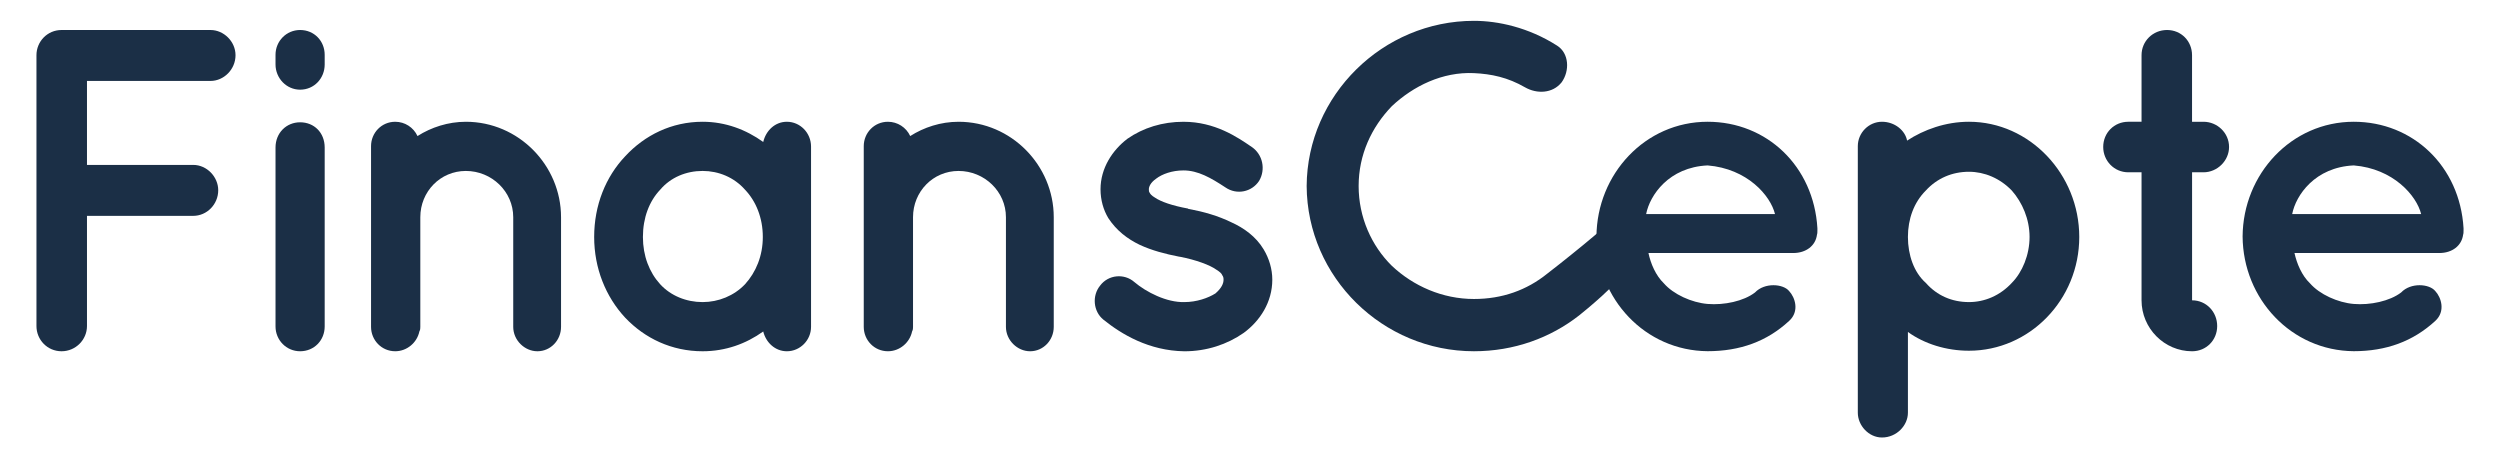
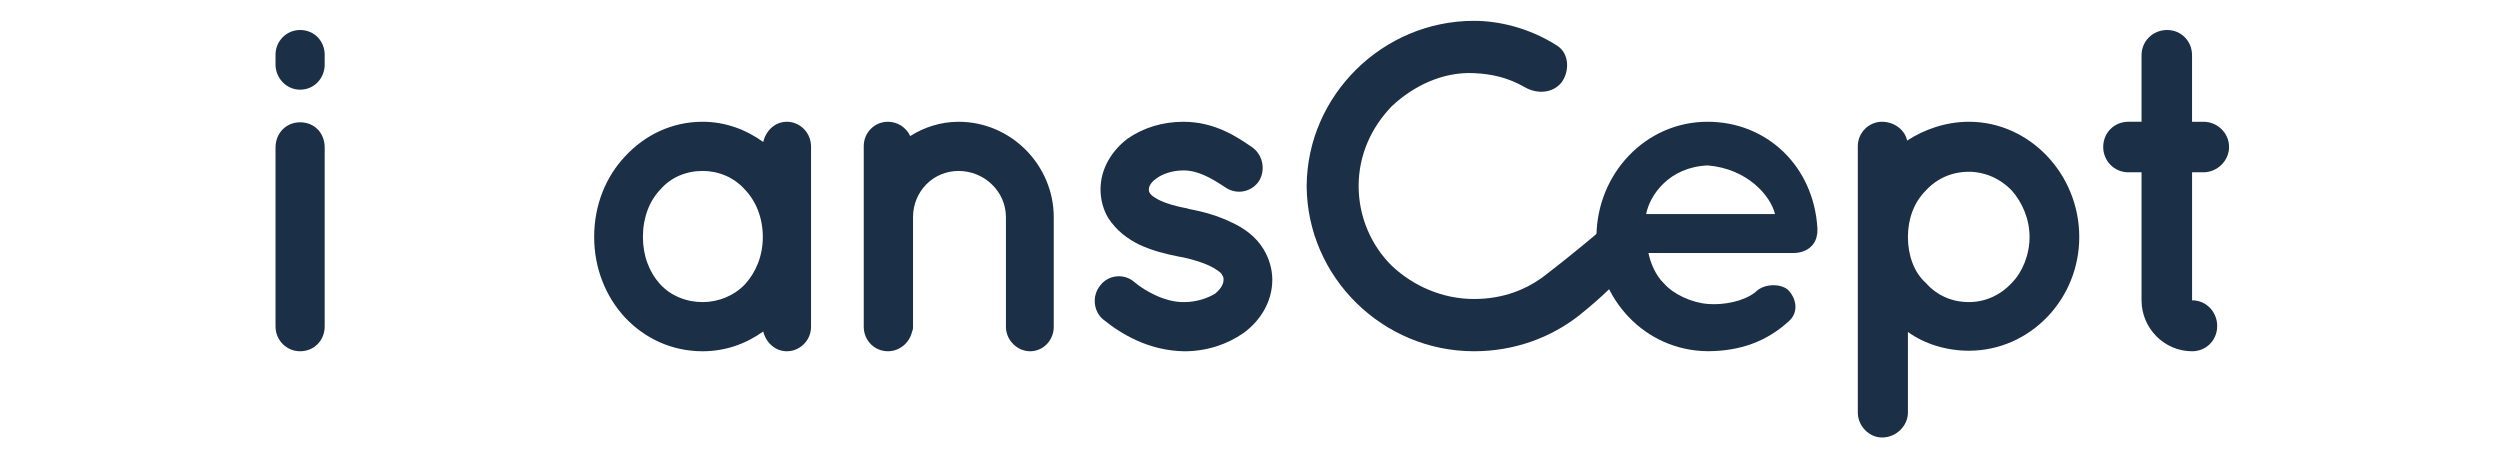
<svg xmlns="http://www.w3.org/2000/svg" version="1.1" id="Layer_1" x="0px" y="0px" width="240px" height="44px" viewBox="0 0 240 44" enable-background="new 0 0 240 44" xml:space="preserve">
  <g>
-     <path fill="#1B2F46" d="M3.5,31.3v-26c0-1.319,1.05-2.42,2.41-2.42h0.04h0.09h14.17c1.27,0,2.4,1.101,2.4,2.42   c0,1.37-1.13,2.47-2.4,2.47H8.35v8.061h10.2c1.31,0,2.4,1.15,2.4,2.43c0,1.36-1.09,2.461-2.4,2.461H8.35V31.3   c0,1.32-1.09,2.421-2.44,2.421C4.55,33.721,3.5,32.62,3.5,31.3z" />
    <path fill="#1B2F46" d="M31.17,14.16v17.18c0,1.32-1,2.381-2.36,2.381c-1.31,0-2.36-1.061-2.36-2.381V14.16   c0-1.41,1.05-2.42,2.36-2.42C30.17,11.74,31.17,12.75,31.17,14.16z M31.17,6.189c0,1.32-1,2.42-2.36,2.42   c-1.31,0-2.36-1.1-2.36-2.42V5.26c0-1.32,1.05-2.38,2.36-2.38c1.36,0,2.36,1.06,2.36,2.38V6.189z" />
-     <path fill="#1B2F46" d="M53.86,20.85v10.53c0,1.28-1,2.341-2.27,2.341c-1.23,0-2.32-1.061-2.32-2.341V20.85   c0-2.459-2.06-4.439-4.55-4.439c-2.45,0-4.37,1.98-4.37,4.439v10.53c0,0.14,0,0.271-0.09,0.44c-0.22,1.06-1.18,1.9-2.32,1.9   c-1.31,0-2.32-1.063-2.32-2.343V20.85v-6.82c0-1.279,1.01-2.34,2.32-2.34c0.92,0,1.75,0.531,2.14,1.371   c1.32-0.84,2.94-1.371,4.64-1.371C49.79,11.689,53.86,15.88,53.86,20.85z" />
    <path fill="#1B2F46" d="M73.23,22.75c0-1.85-0.66-3.439-1.71-4.54c-1.05-1.19-2.54-1.8-4.07-1.8c-1.57,0-3.06,0.609-4.07,1.8   c-1.05,1.101-1.66,2.69-1.66,4.54c0,1.811,0.61,3.391,1.66,4.54c1.01,1.101,2.5,1.71,4.07,1.71c1.53,0,3.02-0.609,4.07-1.71   C72.57,26.141,73.23,24.561,73.23,22.75z M77.86,22.75v8.63c0,1.28-1.05,2.341-2.32,2.341c-1.13,0-2.01-0.841-2.27-1.9   c-1.66,1.189-3.63,1.9-5.82,1.9c-2.97,0-5.55-1.24-7.43-3.221c-1.88-2.02-2.98-4.76-2.98-7.75c0-3.04,1.1-5.77,2.98-7.75   c1.88-2.029,4.46-3.311,7.43-3.311c2.19,0,4.16,0.75,5.82,1.94c0.26-1.101,1.14-1.94,2.27-1.94c1.27,0,2.32,1.061,2.32,2.381V22.75   z" />
    <path fill="#1B2F46" d="M101.16,20.85v10.53c0,1.28-1,2.341-2.27,2.341c-1.23,0-2.32-1.061-2.32-2.341V20.85   c0-2.459-2.06-4.439-4.55-4.439c-2.45,0-4.37,1.98-4.37,4.439v10.53c0,0.14,0,0.271-0.09,0.44c-0.22,1.06-1.18,1.9-2.32,1.9   c-1.31,0-2.32-1.063-2.32-2.343V20.85v-6.82c0-1.279,1.01-2.34,2.32-2.34c0.92,0,1.75,0.531,2.14,1.371   c1.32-0.84,2.93-1.371,4.64-1.371C97.09,11.689,101.16,15.88,101.16,20.85z" />
    <path fill="#1B2F46" d="M105.61,27.42c0.79-1.061,2.32-1.189,3.28-0.35c1.14,0.97,3.11,1.979,4.81,1.93   c1.18,0,2.28-0.391,2.98-0.83c0.61-0.529,0.78-0.97,0.78-1.32c0-0.22-0.04-0.31-0.13-0.438c-0.04-0.143-0.22-0.313-0.57-0.53   c-0.61-0.438-1.92-0.93-3.5-1.237h-0.04c-1.36-0.263-2.67-0.611-3.81-1.143c-1.18-0.568-2.23-1.37-3.01-2.561   c-0.48-0.789-0.75-1.76-0.75-2.77c0-2.029,1.14-3.75,2.58-4.85c1.53-1.061,3.37-1.631,5.38-1.631c3.02,0,5.16,1.461,6.56,2.42   c1.051,0.711,1.359,2.16,0.7,3.261c-0.7,1.06-2.14,1.37-3.23,0.62c-1.4-0.92-2.63-1.631-4.03-1.631c-1.09,0-2.05,0.351-2.62,0.791   c-0.57,0.399-0.7,0.8-0.7,1.02c0,0.17,0,0.221,0.09,0.35c0.04,0.09,0.17,0.26,0.48,0.44c0.57,0.399,1.7,0.79,3.19,1.06l0.04,0.041   h0.05c1.44,0.27,2.8,0.66,4.07,1.279c1.18,0.53,2.36,1.36,3.101,2.601c0.529,0.881,0.83,1.892,0.83,2.91   c0,2.149-1.181,3.961-2.75,5.109c-1.58,1.102-3.55,1.762-5.69,1.762c-3.41-0.052-6.03-1.632-7.78-3.041   C104.95,29.891,104.82,28.391,105.61,27.42z" />
    <path fill="#1B2F46" d="M125.439,17.859C125.49,9.141,132.75,2,141.5,2c2.29,0,5.221,0.62,7.98,2.38   c1.16,0.729,1.229,2.42,0.438,3.521c-0.88,1.1-2.392,1.119-3.5,0.49c-1.681-0.971-3.25-1.291-4.92-1.371   c-3.021-0.14-5.819,1.24-7.88,3.17c-1.96,2.031-3.189,4.67-3.189,7.67c0,2.99,1.229,5.73,3.189,7.66   c2.061,1.94,4.859,3.183,7.88,3.183c2.71,0,5.069-0.843,7.04-2.433c0.5-0.369,6.529-5.107,6.79-5.797   c0.22-0.611-0.38,2.729,0.062,3.258c0.358,0.5,0.18,2.069,0.158,2.649c-0.04,0.71-3.369,3.44-3.949,3.899   c-2.761,2.16-6.25,3.441-10.101,3.441C132.75,33.721,125.49,26.63,125.439,17.859z" />
    <path fill="#1B2F46" d="M158.029,20.55H170.4c-0.43-1.771-2.66-4.36-6.471-4.67C160.21,16.05,158.38,18.74,158.029,20.55z    M153.26,22.7c0.04-5.99,4.68-11.011,10.67-11.011c5.69,0,10.19,4.271,10.541,10.221v0.22c0,0.091,0,0.31-0.041,0.399   c-0.13,1.061-1.05,1.761-2.279,1.761h-13.899c0.21,1.01,0.7,2.16,1.479,2.91c0.92,1.06,2.67,1.85,4.199,1.979   c1.58,0.131,3.461-0.262,4.551-1.102c0.92-0.973,2.709-0.84,3.279-0.13c0.57,0.608,1.01,1.938,0,2.858   c-2.14,1.979-4.72,2.91-7.83,2.91C157.939,33.67,153.3,28.7,153.26,22.7z" />
    <path fill="#1B2F46" d="M183.16,22.75c0,1.721,0.57,3.391,1.71,4.4c1.09,1.24,2.54,1.85,4.149,1.85c1.489,0,2.979-0.609,4.121-1.85   c1-1.01,1.698-2.68,1.698-4.4c0-1.72-0.698-3.311-1.698-4.45c-1.142-1.19-2.632-1.81-4.121-1.81c-1.609,0-3.061,0.619-4.149,1.81   C183.73,19.439,183.16,21.029,183.16,22.75z M178.35,39.62V22.79v-0.04v-8.721c0-1.279,1.051-2.34,2.32-2.34   c1.23,0,2.23,0.84,2.41,1.811c1.62-1.061,3.71-1.811,5.939-1.811c5.819,0,10.59,5.021,10.59,11.061   c0,6.029-4.771,10.92-10.59,10.92c-2.181,0-4.279-0.66-5.859-1.8v7.75c0,1.229-1.09,2.38-2.49,2.38   C179.4,42,178.35,40.85,178.35,39.62z" />
    <path fill="#1B2F46" d="M213.99,14.109c0,1.33-1.141,2.431-2.45,2.431h-1.101v12.29c1.359,0,2.41,1.1,2.41,2.47   c0,1.36-1.051,2.421-2.41,2.421c-2.66,0-4.851-2.201-4.851-4.891V16.54h-1.271c-1.359,0-2.409-1.101-2.409-2.431   c0-1.359,1.05-2.42,2.409-2.42h1.271V5.3c0-1.36,1.091-2.42,2.45-2.42c1.352,0,2.398,1.06,2.398,2.42v6.39h1.102   C212.85,11.689,213.99,12.75,213.99,14.109z" />
-     <path fill="#1B2F46" d="M220.05,20.55h12.38c-0.438-1.771-2.67-4.36-6.47-4.67C222.24,16.05,220.4,18.74,220.05,20.55z    M215.29,22.7c0.04-5.99,4.681-11.011,10.67-11.011c5.681,0,10.19,4.271,10.54,10.221v0.22c0,0.091,0,0.31-0.04,0.399   c-0.14,1.061-1.05,1.761-2.28,1.761h-13.91c0.222,1.01,0.701,2.16,1.49,2.91c0.92,1.06,2.67,1.85,4.2,1.979   c1.569,0.131,3.45-0.262,4.55-1.102c0.92-0.973,2.711-0.84,3.28-0.13c0.569,0.608,1,1.938,0,2.858   c-2.149,1.979-4.729,2.91-7.83,2.91C219.971,33.67,215.33,28.7,215.29,22.7z" />
  </g>
</svg>